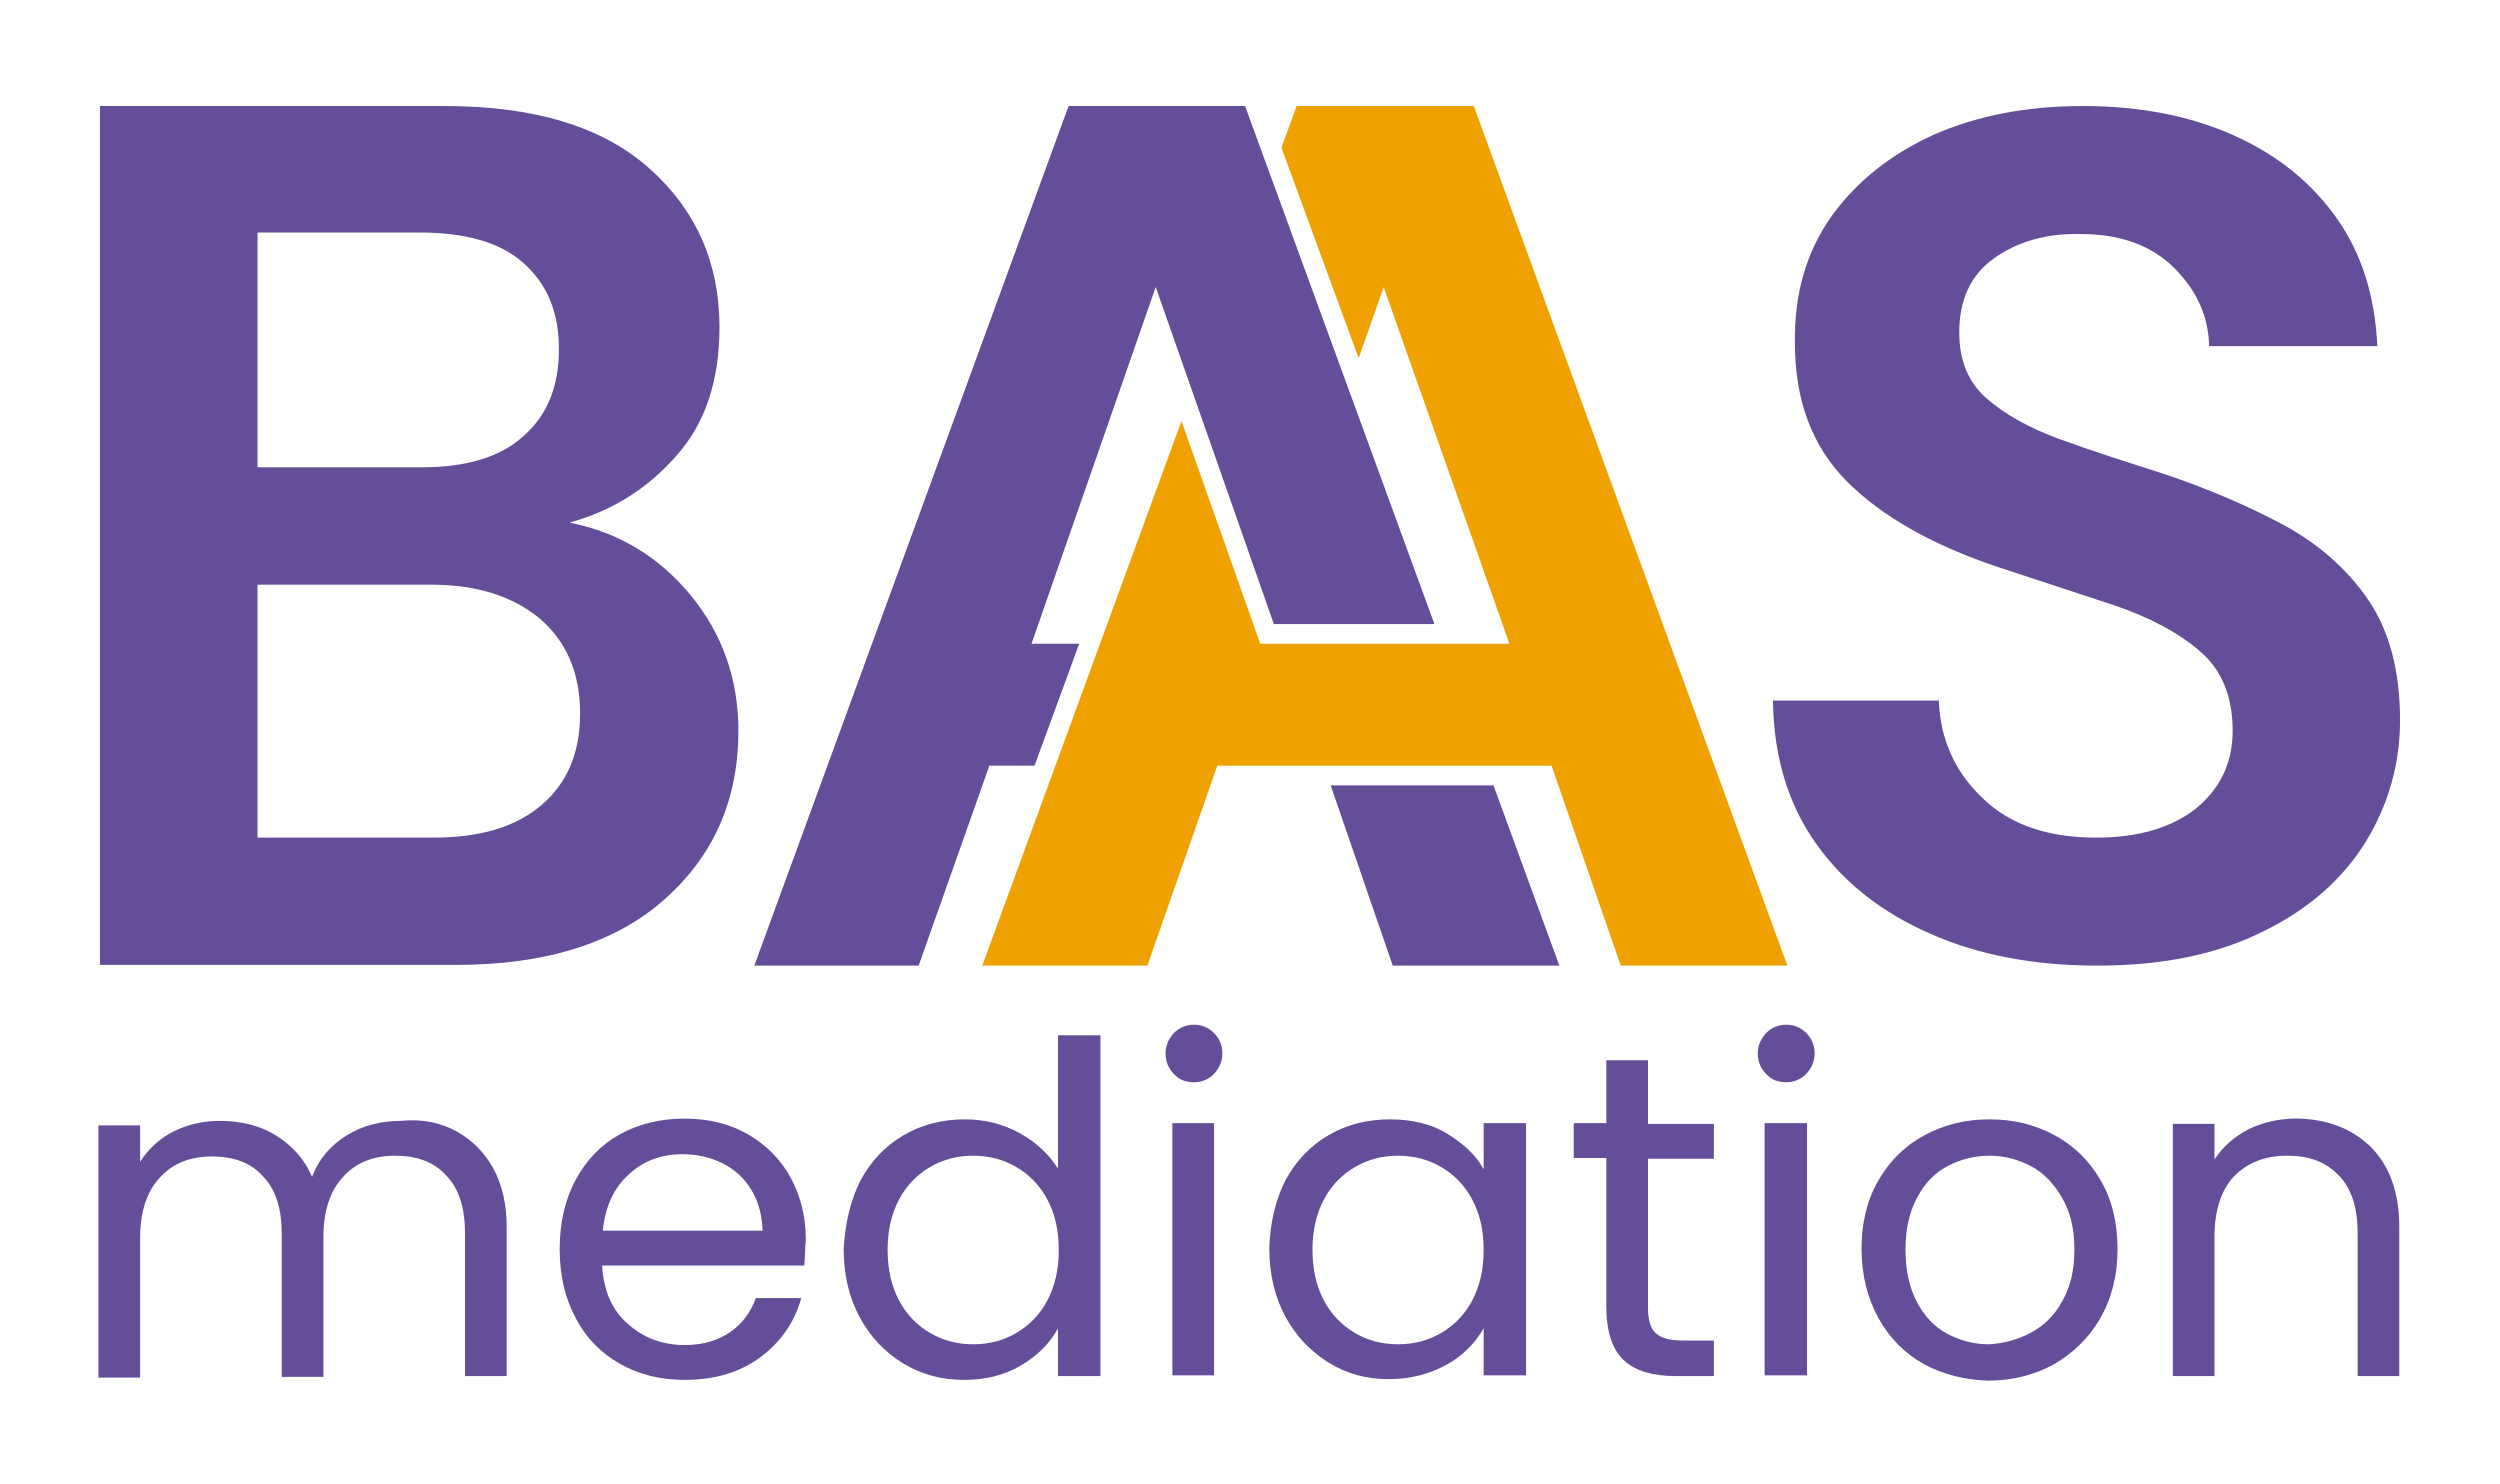
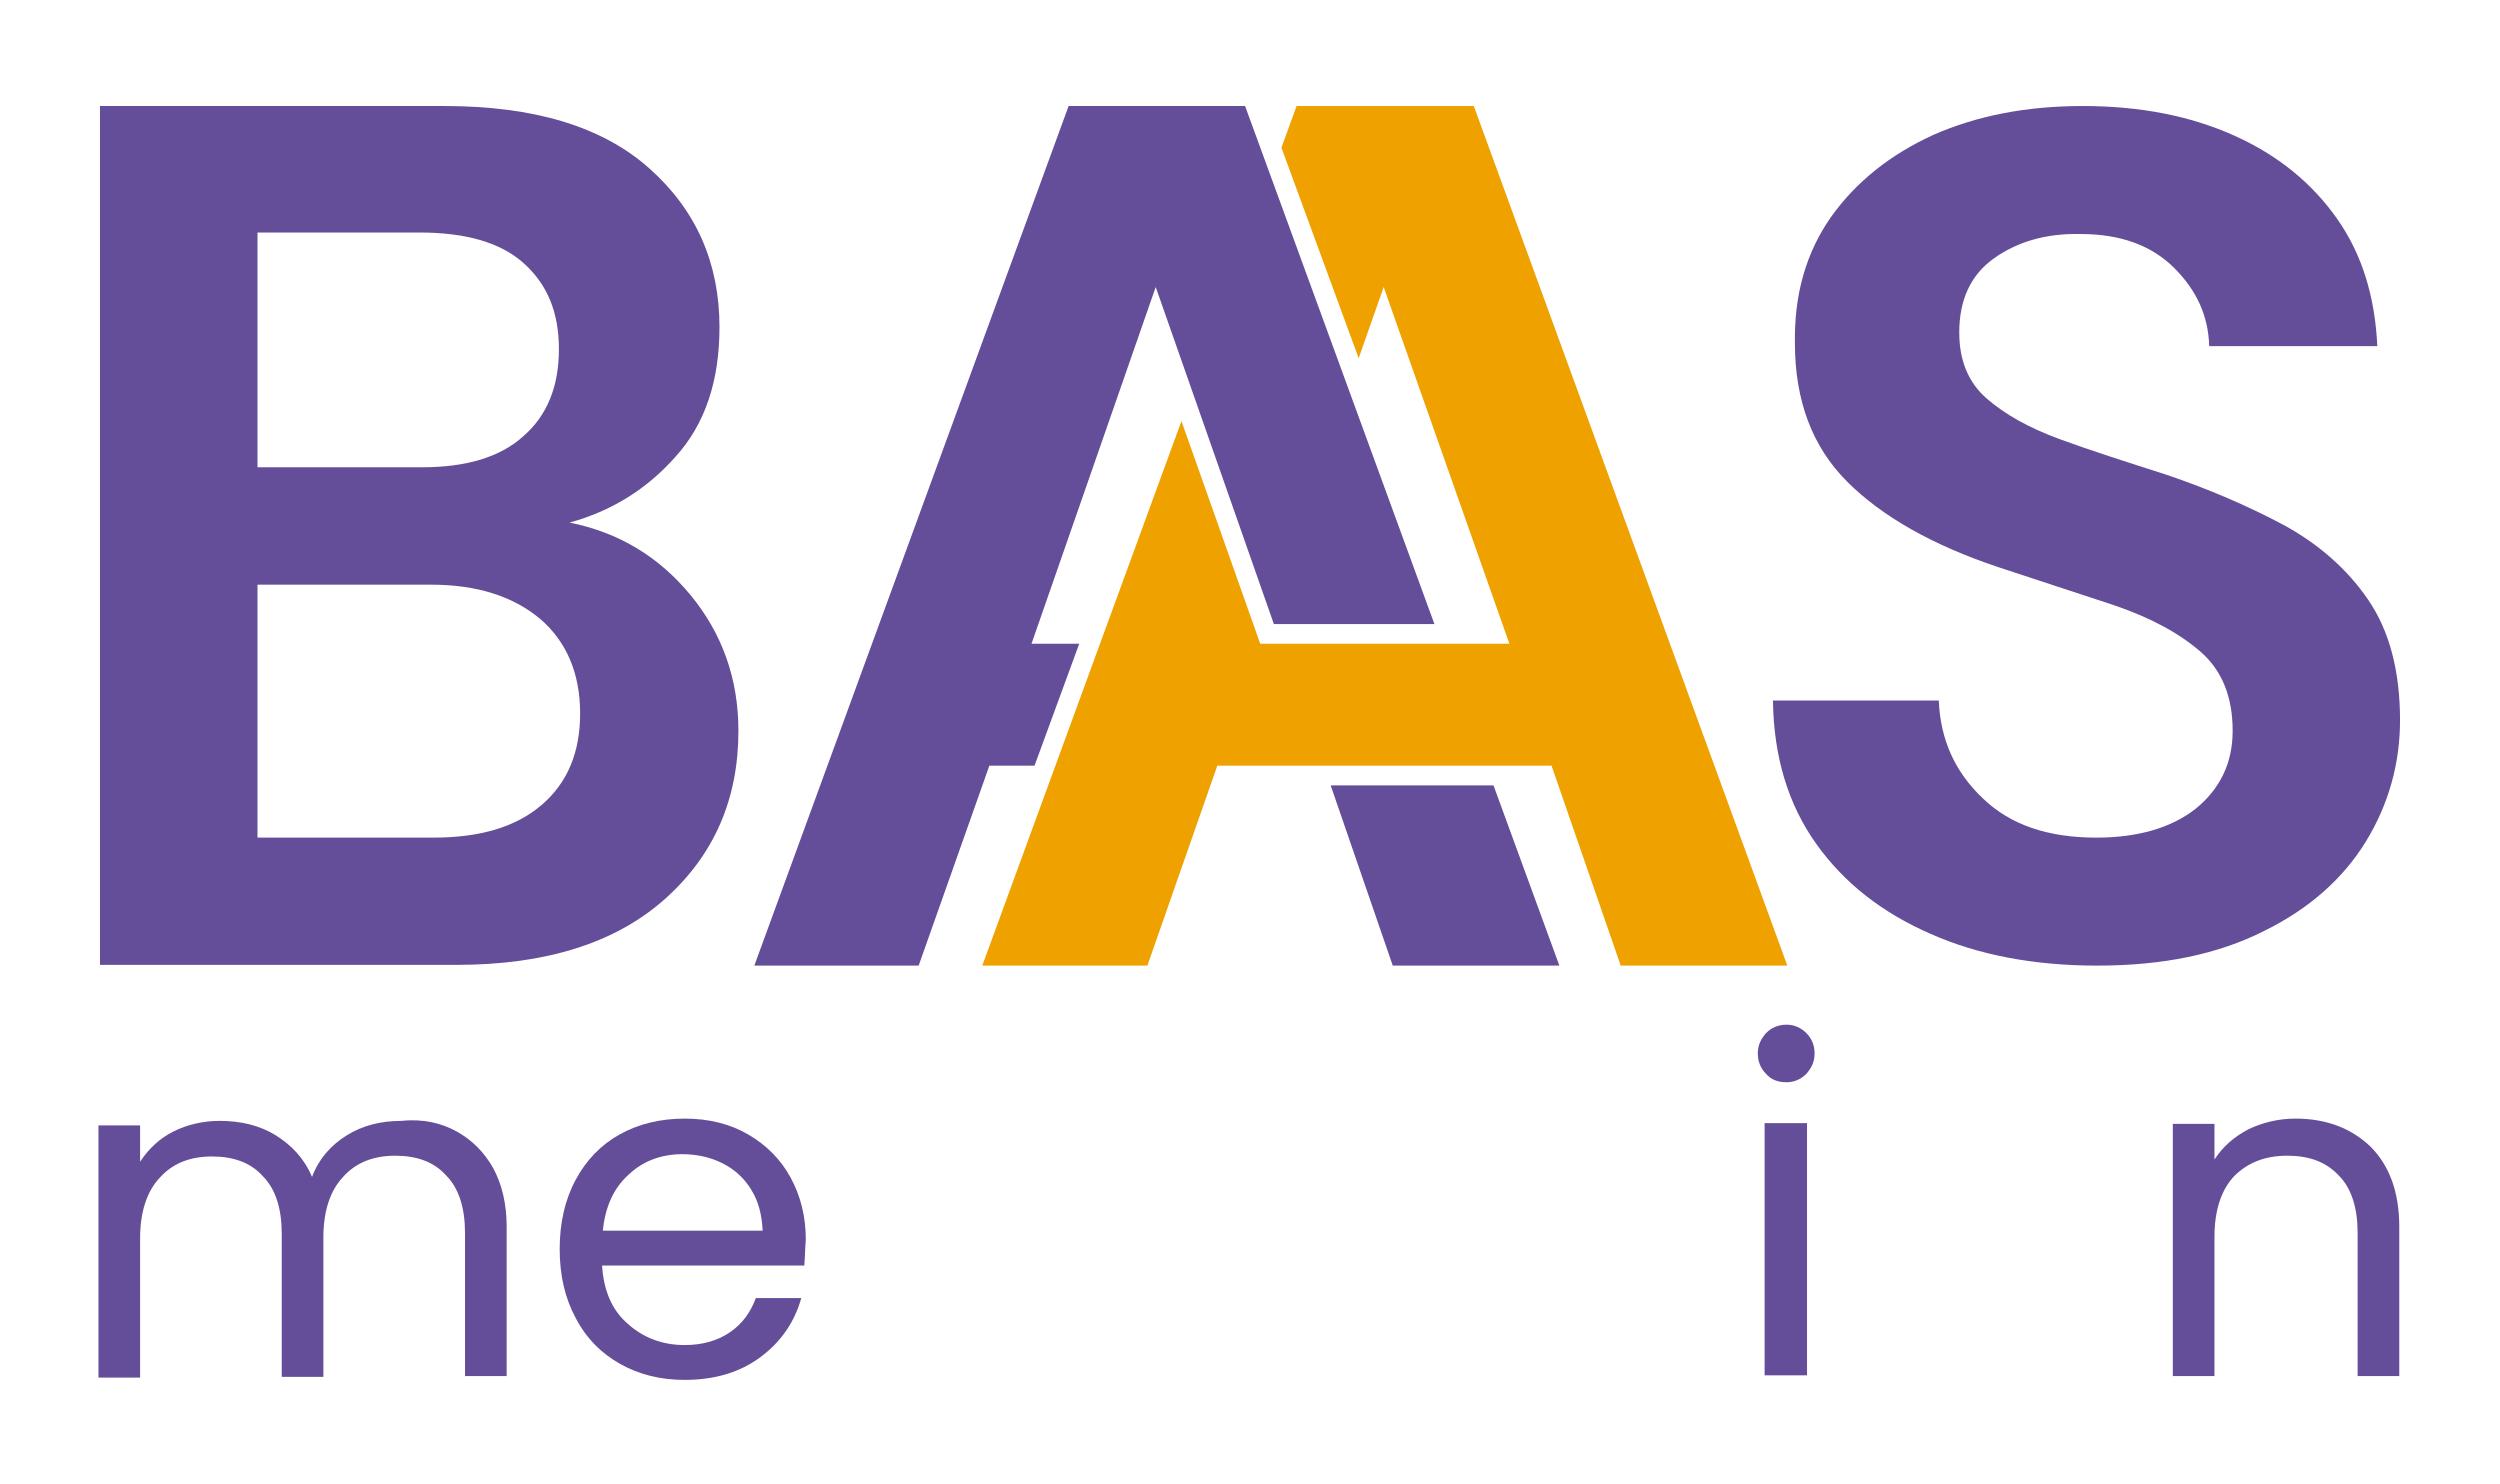
<svg xmlns="http://www.w3.org/2000/svg" version="1.1" id="Laag_1" x="0px" y="0px" viewBox="0 0 330.1 195.9" style="enable-background:new 0 0 330.1 195.9;" xml:space="preserve">
  <style type="text/css"> .st0{display:none;} .st1{display:inline;fill:#1D1D1B;} .st2{fill:#644E9A;} .st3{fill:#EFA100;} </style>
  <g class="st0">
    <path class="st1" d="M-1444.6,1997.8l0.2-0.7c2.3,0.3,10.3,0.4,12.4,0.4c2.4,0,12.9-0.1,15.1-0.4l0.2,0.7c-3,1.2-3.5,2.8-2.4,5.5 c0.8,2.1,2.3,5.3,4,9.2h24.2c1.5-4,2.7-7.2,3.3-9c1-3.5-0.3-4.8-3-5.7l0.2-0.7c2.3,0.3,7.8,0.4,10,0.4c1.9,0,5.7-0.1,7.9-0.4 l0.1,0.7c-1.9,0.6-4,2.1-6.2,6c-8.7,16.5-22,45.9-28.8,62h-2.2c-6.5-15-21.7-48.2-29-62.3 C-1440,2000.5-1442.6,1998.4-1444.6,1997.8z M-1412.3,2018.8c3.3,7.4,7.1,15.8,10.2,22.5c2.7-6.7,6-15.1,8.8-22.5H-1412.3z" />
  </g>
  <path class="st2" d="M13.2,127.5V14h45.5c11.8,0,20.8,2.7,27,8.2c6.2,5.5,9.3,12.5,9.3,21c0,7.1-1.9,12.8-5.8,17.1 c-3.8,4.3-8.5,7.2-14,8.7c6.5,1.3,11.8,4.5,16,9.6c4.2,5.1,6.3,11.1,6.3,17.9c0,9-3.2,16.4-9.7,22.2c-6.5,5.8-15.7,8.7-27.5,8.7 H13.2z M34,61.7h21.7c5.8,0,10.3-1.3,13.4-4.1c3.1-2.7,4.7-6.5,4.7-11.5c0-4.8-1.5-8.5-4.6-11.3c-3.1-2.8-7.7-4.1-13.9-4.1H34V61.7z M34,110.6h23.2c6.2,0,10.9-1.4,14.3-4.3c3.4-2.9,5.1-6.9,5.1-12.1c0-5.3-1.8-9.5-5.3-12.5c-3.6-3-8.4-4.5-14.4-4.5H34V110.6z" />
  <path class="st2" d="M276.9,127.5c-8.3,0-15.7-1.4-22-4.2c-6.4-2.8-11.4-6.7-15.1-11.9c-3.7-5.2-5.6-11.5-5.7-18.9H256 c0.2,5.1,2.1,9.4,5.8,12.9c3.6,3.5,8.6,5.2,15,5.2c5.5,0,9.9-1.3,13.1-3.8c3.2-2.6,4.9-6,4.9-10.3c0-4.5-1.4-8-4.3-10.5 c-2.9-2.5-6.7-4.5-11.4-6.1c-4.8-1.6-9.8-3.2-15.2-5c-8.7-2.9-15.4-6.7-20-11.3c-4.6-4.6-6.9-10.7-6.9-18.3 c-0.1-6.5,1.5-12,4.8-16.7c3.3-4.6,7.8-8.2,13.5-10.8C261,15.3,267.5,14,275,14c7.6,0,14.2,1.3,20,3.9c5.8,2.6,10.3,6.3,13.6,11 c3.3,4.7,5,10.3,5.3,16.8h-22.2c-0.1-3.9-1.6-7.3-4.6-10.3c-3-3-7.1-4.5-12.4-4.5c-4.5-0.1-8.3,1-11.4,3.2c-3.1,2.2-4.6,5.5-4.6,9.8 c0,3.7,1.2,6.6,3.6,8.7c2.4,2.1,5.6,3.9,9.7,5.4c4.1,1.5,8.8,3,14.1,4.7c5.6,1.9,10.7,4.1,15.4,6.6c4.6,2.5,8.4,5.8,11.2,9.9 c2.8,4.1,4.2,9.4,4.2,15.9c0,5.7-1.5,11.1-4.5,16c-3,4.9-7.5,8.9-13.4,11.8C292.9,126,285.6,127.5,276.9,127.5z" />
  <g>
    <path class="st2" d="M60.3,149.4c2,1.1,3.6,2.7,4.8,4.8c1.2,2.2,1.8,4.8,1.8,7.8v19.7h-5.5v-18.9c0-3.3-0.8-5.9-2.5-7.6 c-1.6-1.8-3.9-2.6-6.7-2.6c-2.9,0-5.2,0.9-6.9,2.8c-1.7,1.8-2.6,4.5-2.6,8v18.4h-5.5v-18.9c0-3.3-0.8-5.9-2.5-7.6 c-1.6-1.8-3.9-2.6-6.7-2.6c-2.9,0-5.2,0.9-6.9,2.8c-1.7,1.8-2.6,4.5-2.6,8v18.4h-5.5v-33.3h5.5v4.8c1.1-1.7,2.6-3.1,4.4-4 c1.8-0.9,3.9-1.4,6.1-1.4c2.8,0,5.3,0.6,7.4,1.9c2.1,1.3,3.8,3.1,4.8,5.5c0.9-2.4,2.5-4.2,4.6-5.5c2.1-1.3,4.5-1.9,7.2-1.9 C55.9,147.7,58.3,148.3,60.3,149.4z" />
    <path class="st2" d="M106.2,167.1H79.5c0.2,3.3,1.3,5.9,3.4,7.7c2,1.8,4.5,2.8,7.5,2.8c2.4,0,4.4-0.6,6-1.7 c1.6-1.1,2.7-2.6,3.4-4.5h6c-0.9,3.2-2.7,5.8-5.4,7.8c-2.7,2-6,3-10,3c-3.2,0-6-0.7-8.5-2.1c-2.5-1.4-4.5-3.4-5.9-6.1 c-1.4-2.6-2.1-5.6-2.1-9.1c0-3.4,0.7-6.5,2.1-9.1c1.4-2.6,3.3-4.6,5.8-6c2.5-1.4,5.4-2.1,8.6-2.1c3.2,0,6,0.7,8.4,2.1 c2.4,1.4,4.3,3.3,5.6,5.7c1.3,2.4,2,5.1,2,8.2C106.3,164.8,106.3,165.9,106.2,167.1z M99.2,157.1c-0.9-1.5-2.2-2.7-3.8-3.5 c-1.6-0.8-3.4-1.2-5.3-1.2c-2.8,0-5.2,0.9-7.1,2.7c-2,1.8-3.1,4.3-3.4,7.4h21.1C100.6,160.5,100.2,158.7,99.2,157.1z" />
-     <path class="st2" d="M113.6,155.9c1.4-2.6,3.3-4.6,5.7-6c2.4-1.4,5.1-2.1,8.1-2.1c2.6,0,5,0.6,7.2,1.8c2.2,1.2,3.9,2.8,5.1,4.7 v-17.6h5.6v45h-5.6v-6.3c-1.1,2-2.7,3.6-4.9,4.9c-2.2,1.3-4.7,1.9-7.5,1.9c-3,0-5.6-0.7-8.1-2.2c-2.4-1.5-4.3-3.5-5.7-6.1 c-1.4-2.6-2.1-5.6-2.1-9C111.6,161.5,112.3,158.5,113.6,155.9z M138.3,158.4c-1-1.9-2.4-3.3-4.1-4.3c-1.7-1-3.6-1.5-5.7-1.5 c-2.1,0-4,0.5-5.7,1.5c-1.7,1-3.1,2.4-4.1,4.3c-1,1.9-1.5,4.1-1.5,6.6c0,2.6,0.5,4.8,1.5,6.7c1,1.9,2.4,3.3,4.1,4.3 c1.7,1,3.6,1.5,5.7,1.5c2.1,0,4-0.5,5.7-1.5c1.7-1,3.1-2.4,4.1-4.3c1-1.9,1.5-4.1,1.5-6.6C139.8,162.4,139.3,160.3,138.3,158.4z" />
-     <path class="st2" d="M155,141.8c-0.7-0.7-1.1-1.6-1.1-2.7c0-1.1,0.4-1.9,1.1-2.7c0.7-0.7,1.6-1.1,2.7-1.1c1,0,1.9,0.4,2.6,1.1 c0.7,0.7,1.1,1.6,1.1,2.7c0,1.1-0.4,1.9-1.1,2.7c-0.7,0.7-1.6,1.1-2.6,1.1C156.6,142.9,155.7,142.6,155,141.8z M160.3,148.3v33.3 h-5.5v-33.3H160.3z" />
-     <path class="st2" d="M169.7,155.9c1.4-2.6,3.3-4.6,5.7-6c2.4-1.4,5.1-2.1,8.1-2.1c2.9,0,5.5,0.6,7.6,1.9c2.1,1.3,3.8,2.8,4.8,4.7 v-6.1h5.6v33.3h-5.6v-6.2c-1.1,1.9-2.7,3.6-4.9,4.8s-4.7,1.9-7.6,1.9c-3,0-5.6-0.7-8-2.2c-2.4-1.5-4.3-3.5-5.7-6.1 c-1.4-2.6-2.1-5.6-2.1-9C167.7,161.5,168.4,158.5,169.7,155.9z M194.4,158.4c-1-1.9-2.4-3.3-4.1-4.3c-1.7-1-3.6-1.5-5.7-1.5 c-2.1,0-4,0.5-5.7,1.5c-1.7,1-3.1,2.4-4.1,4.3c-1,1.9-1.5,4.1-1.5,6.6c0,2.6,0.5,4.8,1.5,6.7c1,1.9,2.4,3.3,4.1,4.3 c1.7,1,3.6,1.5,5.7,1.5c2.1,0,4-0.5,5.7-1.5c1.7-1,3.1-2.4,4.1-4.3c1-1.9,1.5-4.1,1.5-6.6C195.9,162.4,195.4,160.3,194.4,158.4z" />
-     <path class="st2" d="M217.6,152.9v19.7c0,1.6,0.3,2.8,1,3.4c0.7,0.7,1.9,1,3.6,1h4.1v4.7h-5c-3.1,0-5.4-0.7-6.9-2.1 c-1.5-1.4-2.3-3.8-2.3-7v-19.7h-4.3v-4.6h4.3V140h5.5v8.4h8.7v4.6H217.6z" />
    <path class="st2" d="M233.2,141.8c-0.7-0.7-1.1-1.6-1.1-2.7c0-1.1,0.4-1.9,1.1-2.7c0.7-0.7,1.6-1.1,2.7-1.1c1,0,1.9,0.4,2.6,1.1 c0.7,0.7,1.1,1.6,1.1,2.7c0,1.1-0.4,1.9-1.1,2.7c-0.7,0.7-1.6,1.1-2.6,1.1C234.8,142.9,233.9,142.6,233.2,141.8z M238.6,148.3v33.3 H233v-33.3H238.6z" />
-     <path class="st2" d="M254,180.1c-2.5-1.4-4.5-3.4-6-6.1c-1.4-2.6-2.2-5.6-2.2-9.1c0-3.4,0.7-6.4,2.2-9c1.5-2.6,3.5-4.6,6.1-6 c2.6-1.4,5.4-2.1,8.6-2.1c3.2,0,6,0.7,8.6,2.1c2.6,1.4,4.6,3.4,6.1,6c1.5,2.6,2.2,5.6,2.2,9.1c0,3.4-0.8,6.5-2.3,9.1 c-1.5,2.6-3.6,4.6-6.2,6.1c-2.6,1.4-5.5,2.1-8.6,2.1C259.4,182.2,256.6,181.5,254,180.1z M268.1,176c1.7-0.9,3.2-2.3,4.2-4.2 c1.1-1.9,1.6-4.1,1.6-6.8s-0.5-4.9-1.6-6.8c-1.1-1.9-2.4-3.3-4.1-4.2c-1.7-0.9-3.5-1.4-5.5-1.4c-2,0-3.9,0.5-5.6,1.4 c-1.7,0.9-3,2.3-4,4.2c-1,1.9-1.5,4.1-1.5,6.8c0,2.7,0.5,5,1.5,6.9c1,1.9,2.3,3.3,4,4.2c1.7,0.9,3.5,1.4,5.5,1.4 C264.5,177.4,266.4,176.9,268.1,176z" />
    <path class="st2" d="M313,151.4c2.5,2.5,3.8,6,3.8,10.6v19.7h-5.5v-18.9c0-3.3-0.8-5.9-2.5-7.6c-1.7-1.8-3.9-2.6-6.8-2.6 c-2.9,0-5.2,0.9-7,2.7c-1.7,1.8-2.6,4.5-2.6,8v18.4h-5.5v-33.3h5.5v4.7c1.1-1.7,2.6-3,4.5-4c1.9-0.9,4-1.4,6.2-1.4 C307.2,147.7,310.5,149,313,151.4z" />
  </g>
  <polygon class="st2" points="197.2,103.7 175.7,103.7 183.9,127.5 205.9,127.5 " />
  <polygon class="st2" points="164.4,14 141.1,14 99.6,127.5 121.3,127.5 130.6,101.2 130.6,101.1 136.6,101.1 142.5,85 136.2,85 152.6,37.9 168.2,82.4 189.4,82.4 " />
  <polygon class="st3" points="194.6,14 171.2,14 169.2,19.5 179.4,47.3 182.7,37.9 199.3,85 199.3,85 166.4,85 166.4,85 166.4,85 156,55.6 129.7,127.5 151.5,127.5 160.7,101.2 160.7,101.1 204.9,101.1 204.9,101.2 214,127.5 236,127.5 " />
</svg>